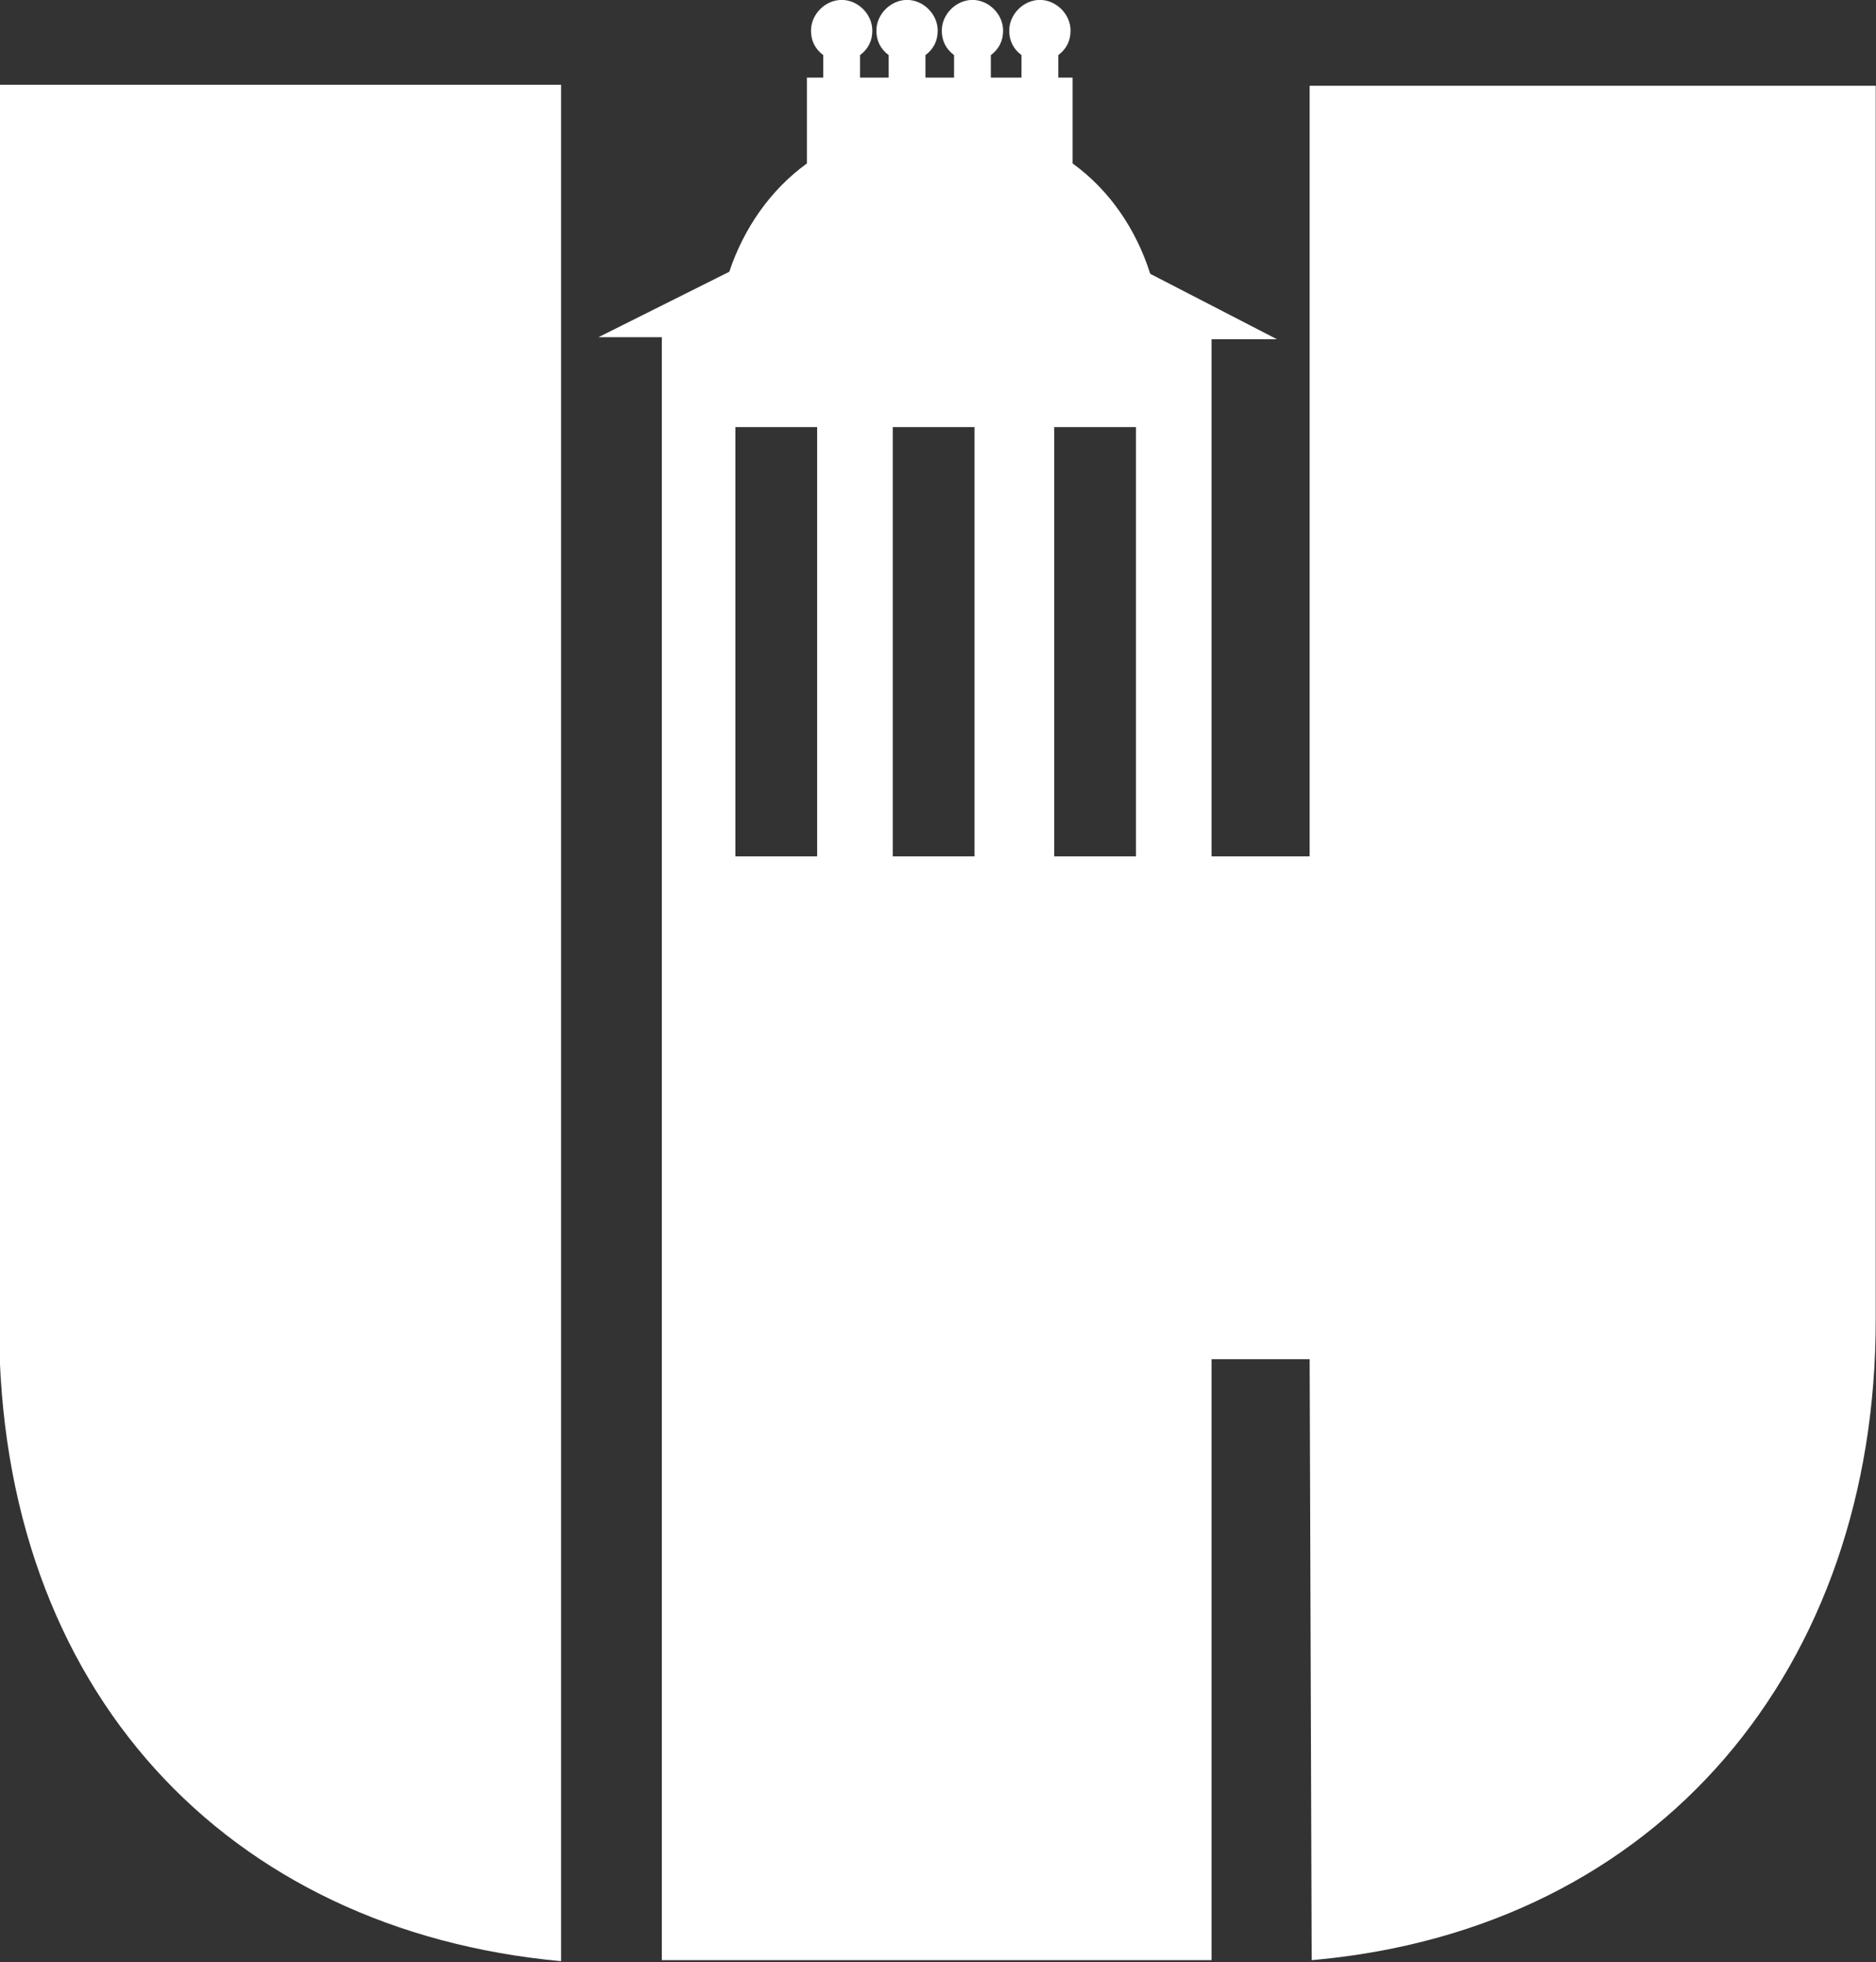
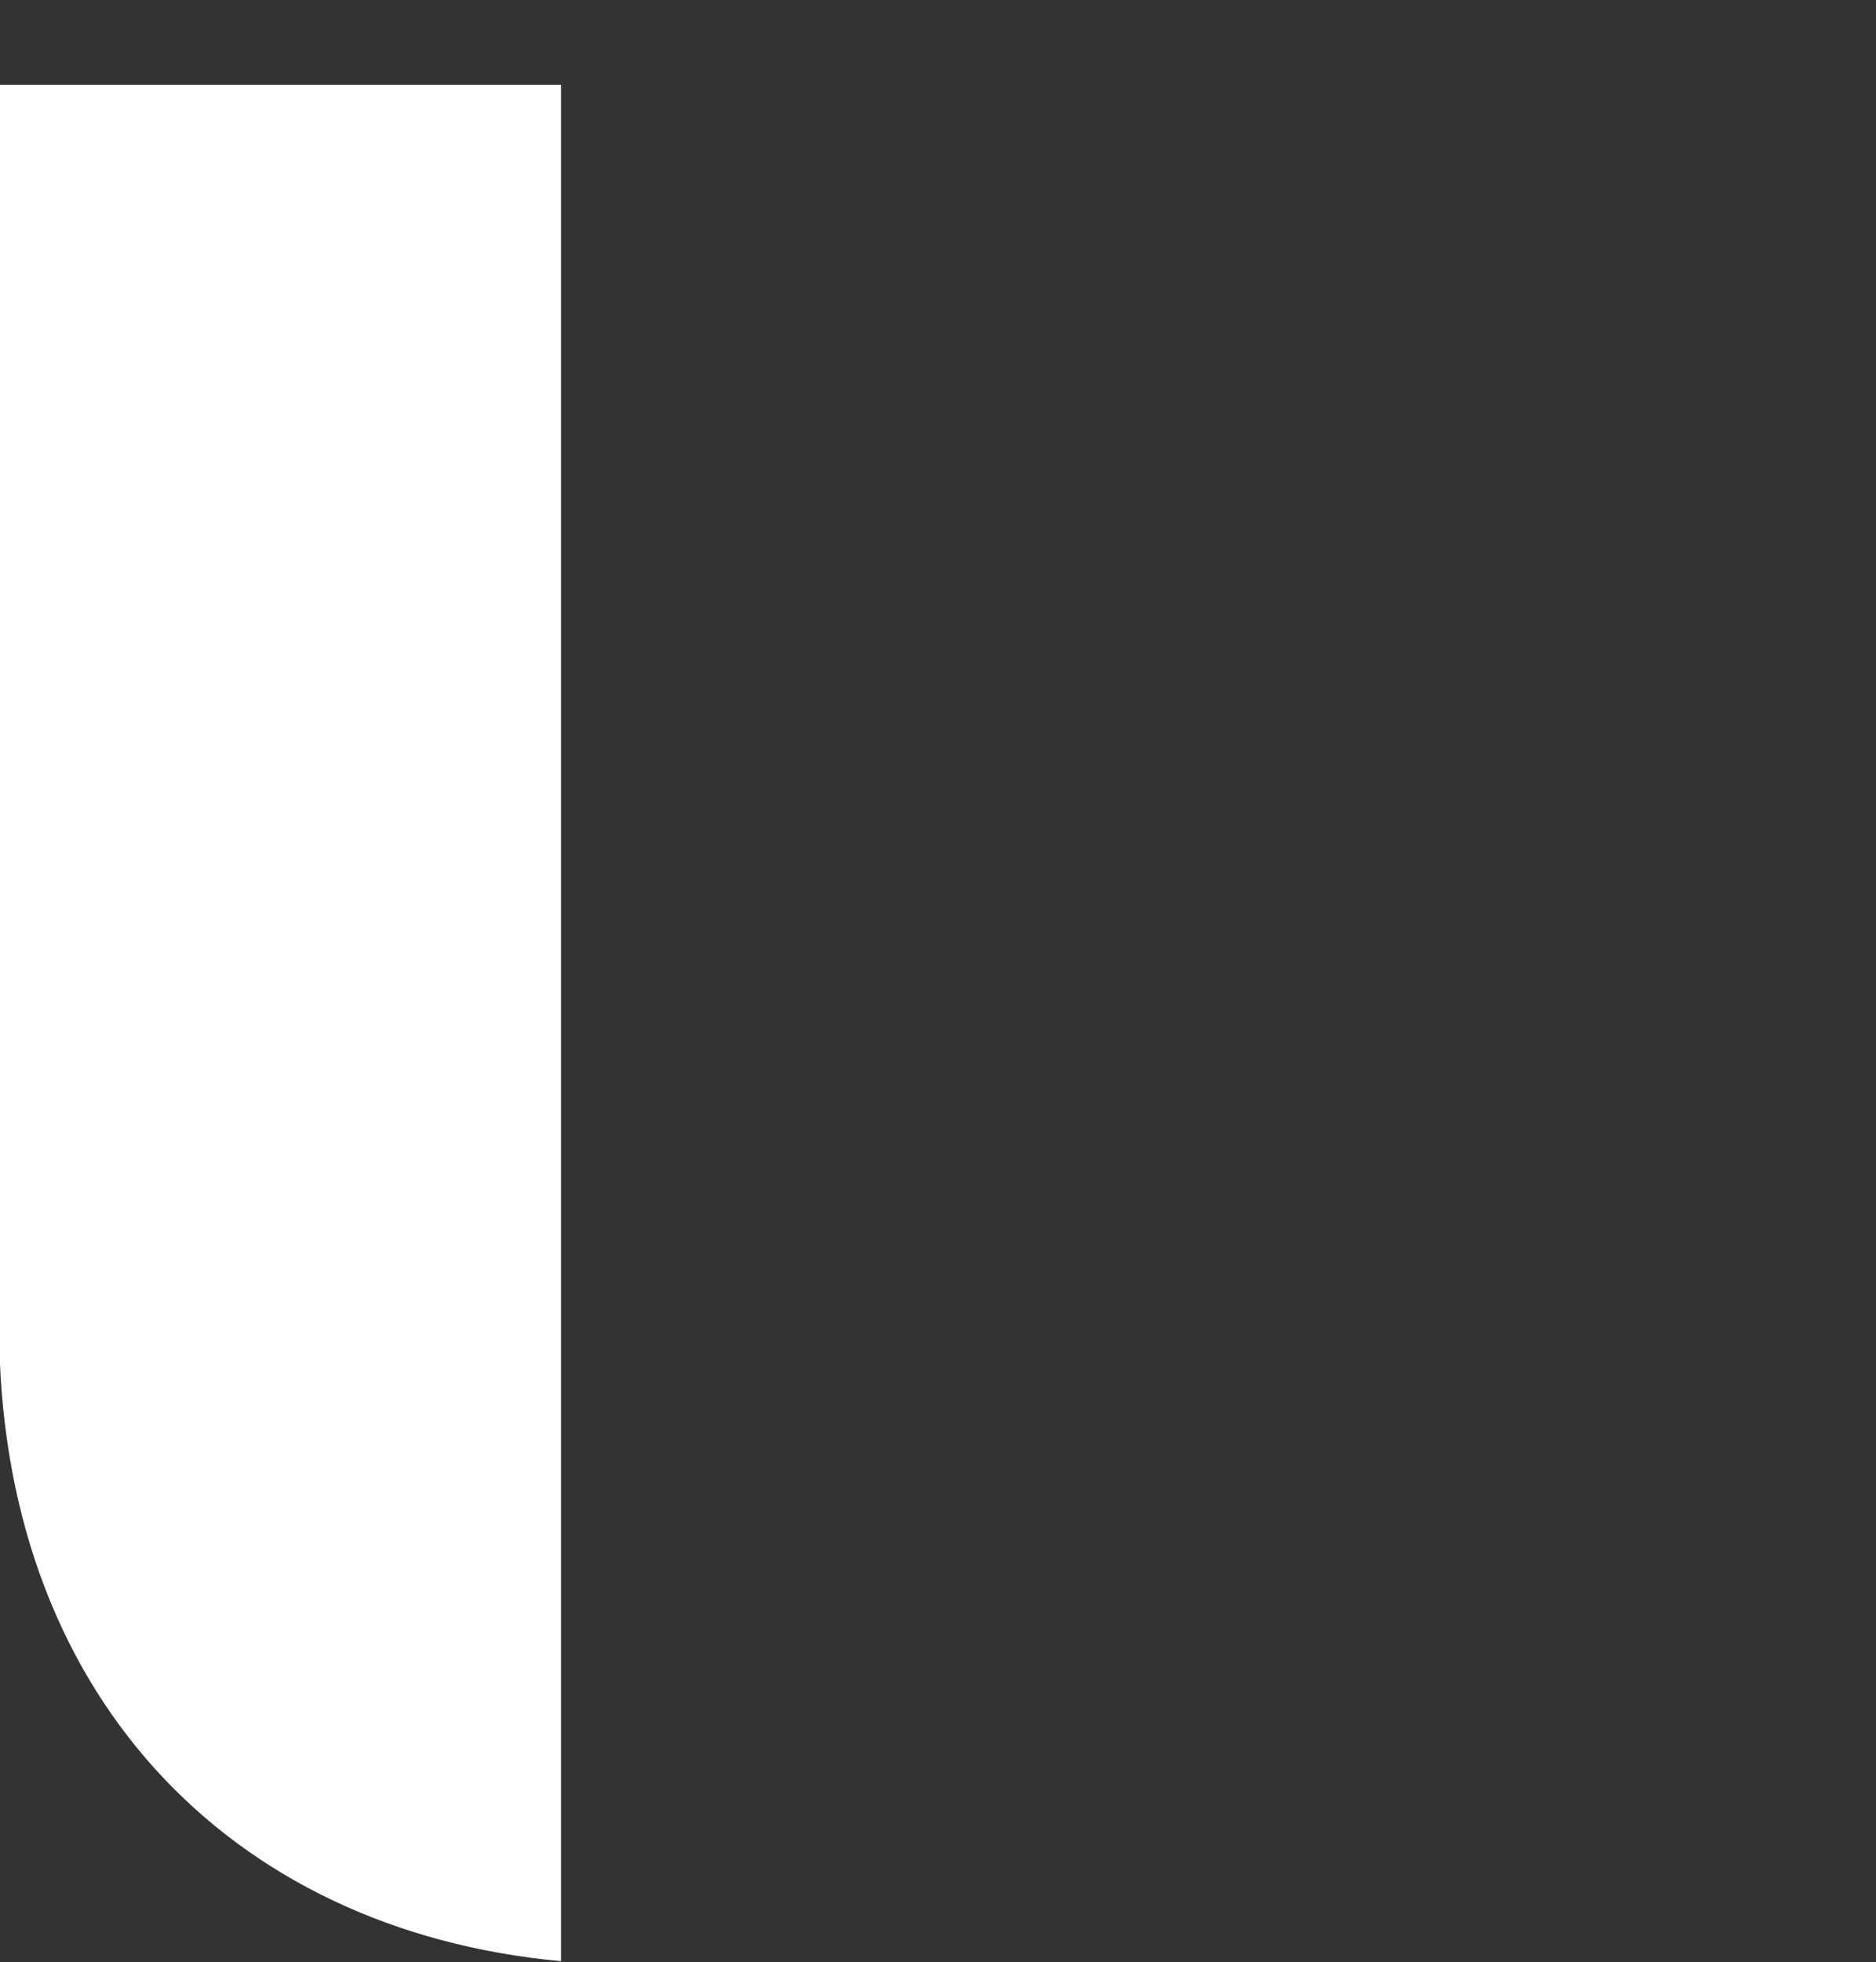
<svg xmlns="http://www.w3.org/2000/svg" version="1.1" id="Layer_1" x="0px" y="0px" viewBox="0 0 91.8 96" style="enable-background:new 0 0 91.8 96;" xml:space="preserve">
  <rect x="0" y="0" width="91.8" height="96" fill="#333333" stroke="none" />
  <style type="text/css">
	.st0{fill:#FFFFFF;}
</style>
  <g>
    <g id="g576" transform="translate(47.656,36.246)">
      <path id="path578" class="st0" d="M-20.2,59.7L-20.2,59.7c-16.3-1.5-27.5-13.2-27.5-31.1v-60.7h27.5V59.7z" />
    </g>
    <g id="g580" transform="translate(57.686,61.296)">
-       <path id="path582" class="st0" d="M6.4-57.1v37.7H1.6v-25.3h3.2l0,0l0,0l0,0l0,0l-6.2-3.2c-0.7-2.2-2-4.1-3.8-5.4v-4.2h-0.7v-1.1    c0.4-0.3,0.6-0.7,0.6-1.2c0-0.8-0.7-1.5-1.5-1.5s-1.5,0.7-1.5,1.5c0,0.5,0.2,0.9,0.6,1.2v1.1h-1.5v-1.1c0.4-0.3,0.6-0.7,0.6-1.2    c0-0.8-0.7-1.5-1.5-1.5s-1.5,0.7-1.5,1.5c0,0.5,0.2,0.9,0.6,1.2v1.1h-1.4v-1.1c0.4-0.3,0.6-0.7,0.6-1.2c0-0.8-0.7-1.5-1.5-1.5    s-1.5,0.7-1.5,1.5c0,0.5,0.2,0.9,0.6,1.2v1.1h-1.4v-1.1c0.4-0.3,0.6-0.7,0.6-1.2c0-0.8-0.7-1.5-1.5-1.5c-0.8,0-1.5,0.7-1.5,1.5    c0,0.5,0.2,0.9,0.6,1.2v1.1h-0.8v4.2C-20-52-21.3-50.1-22-48l-0.2,0.1l-6.2,3.1h3.1v79.4H1.6V5.2h4.8l0.1,29.4    c17.1-1.5,27.6-14.4,27.6-31.3v-60.4H6.4z M-17.7-19.4h-4v-21h4V-19.4z M-10-19.4h-4v-21h4V-19.4z M-2.1-19.4h-4v-21h4V-19.4z" />
-     </g>
+       </g>
  </g>
</svg>